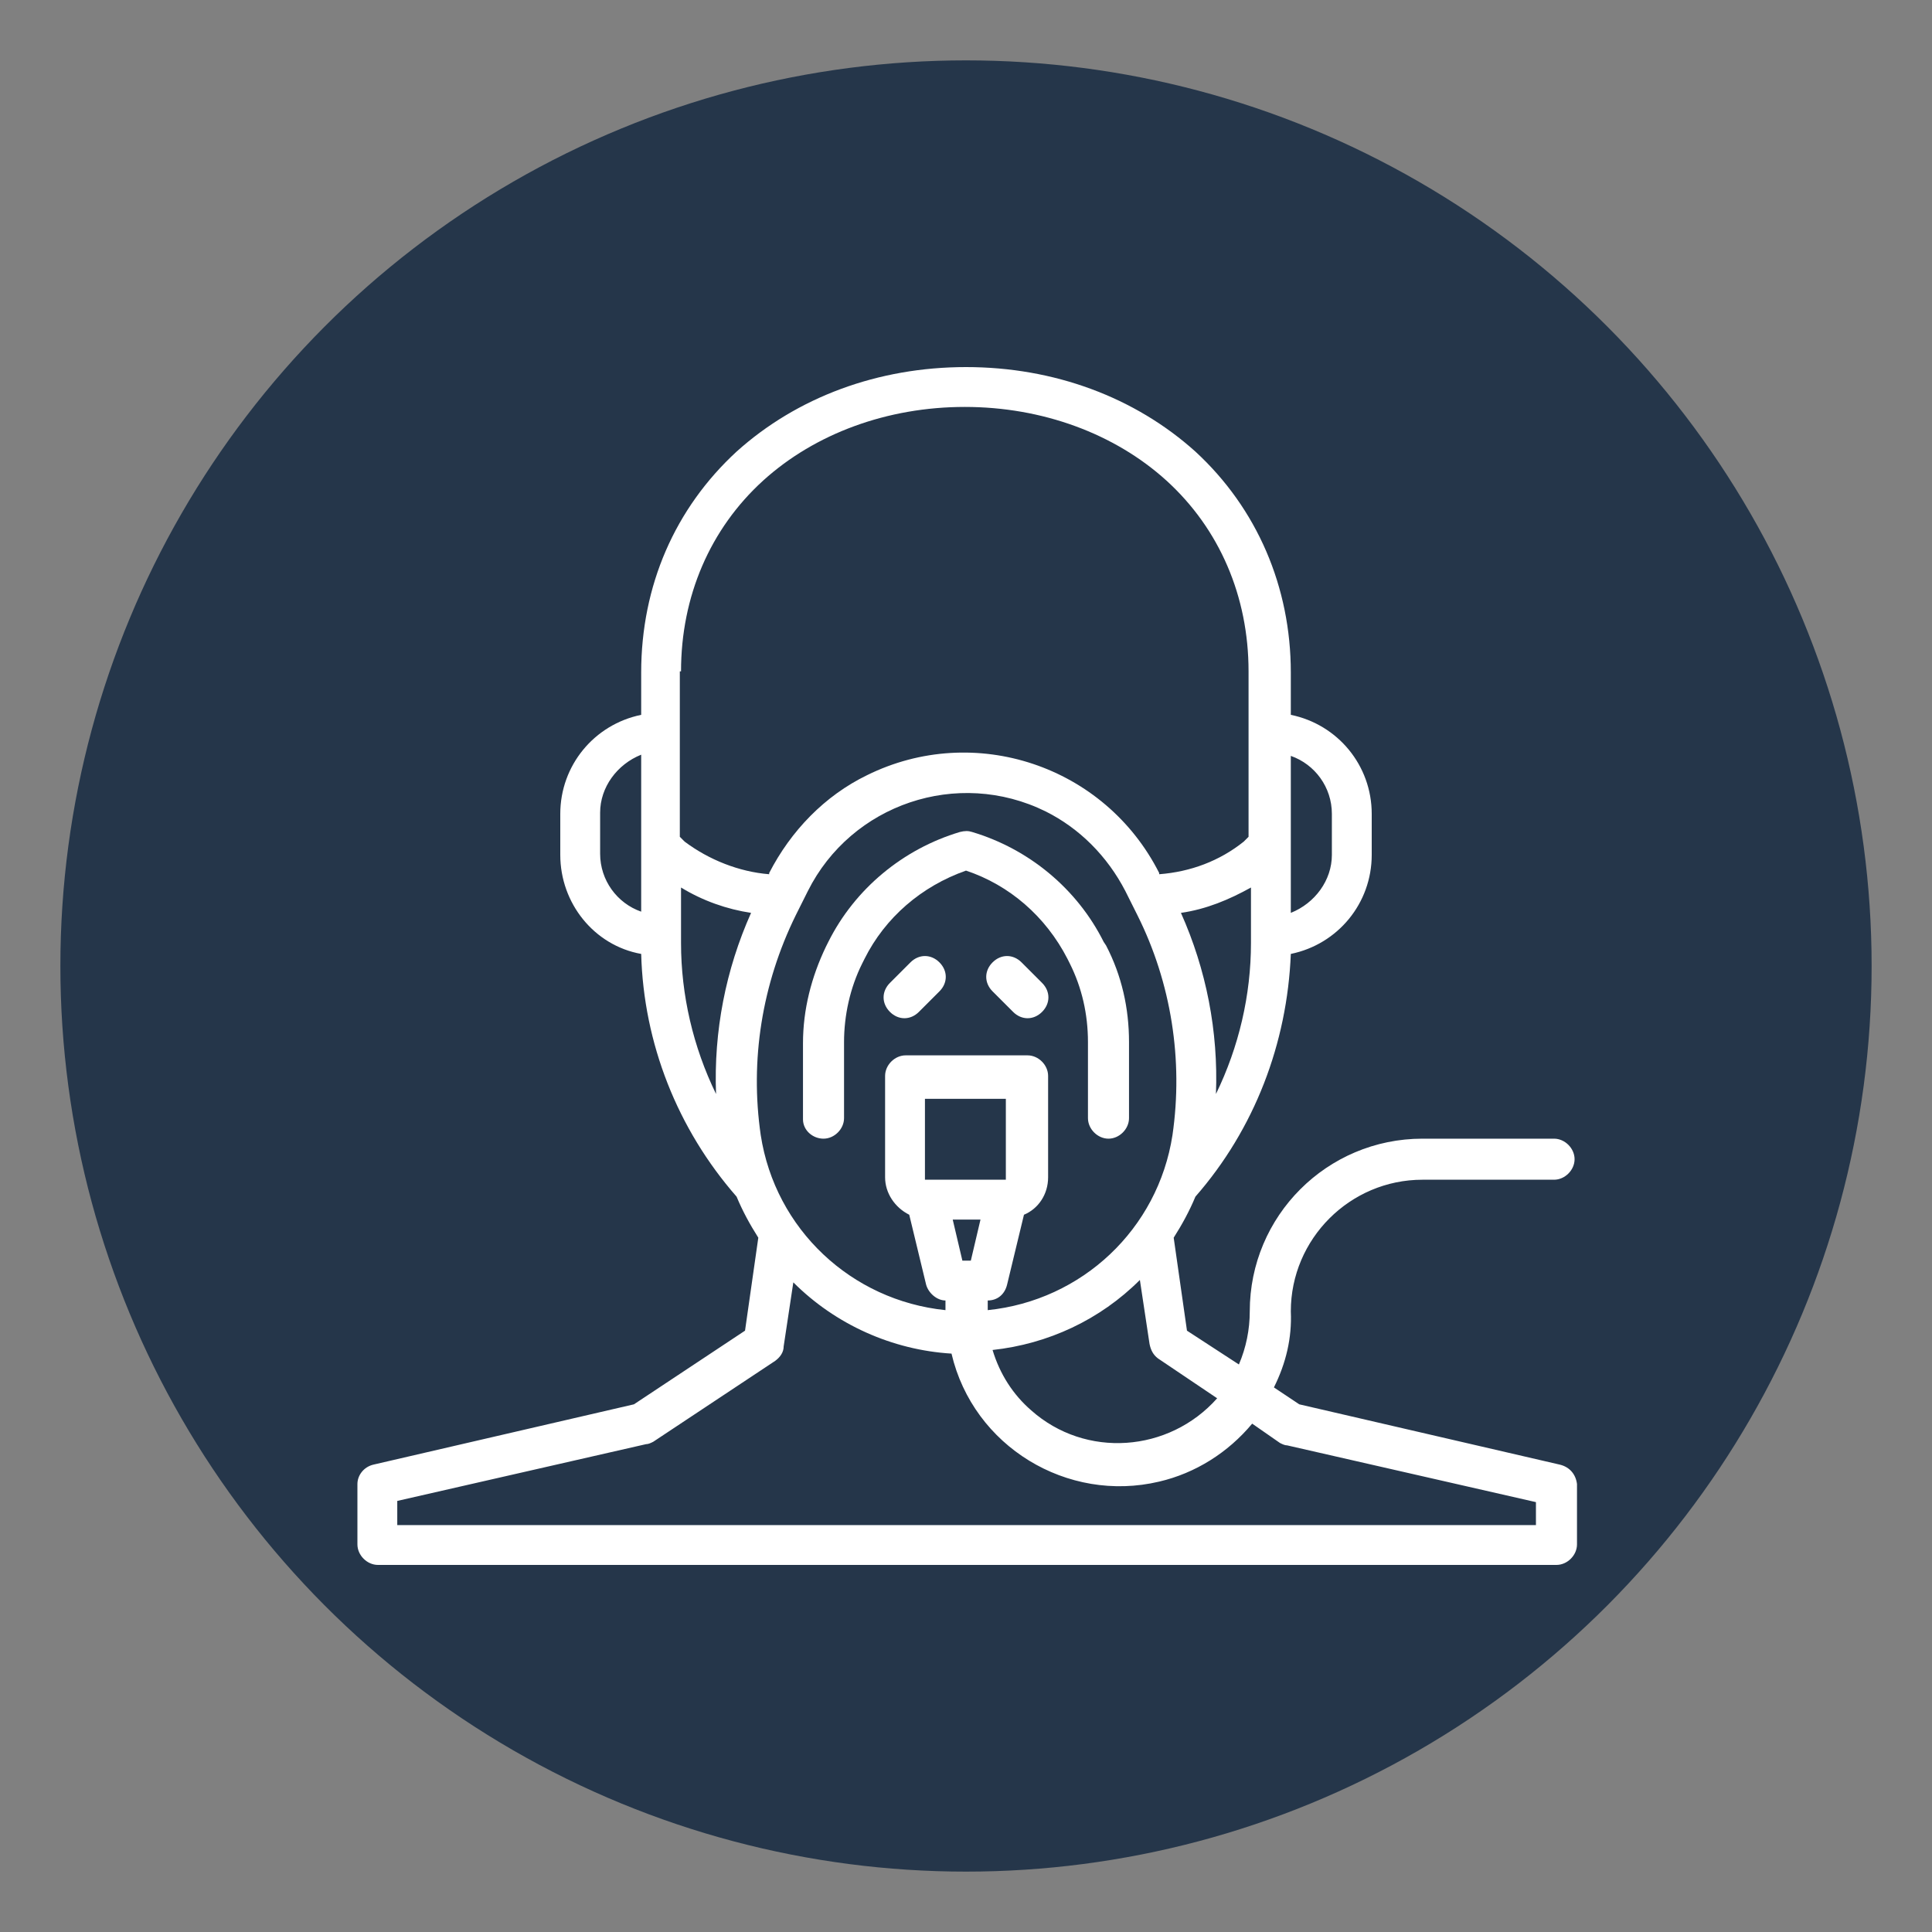
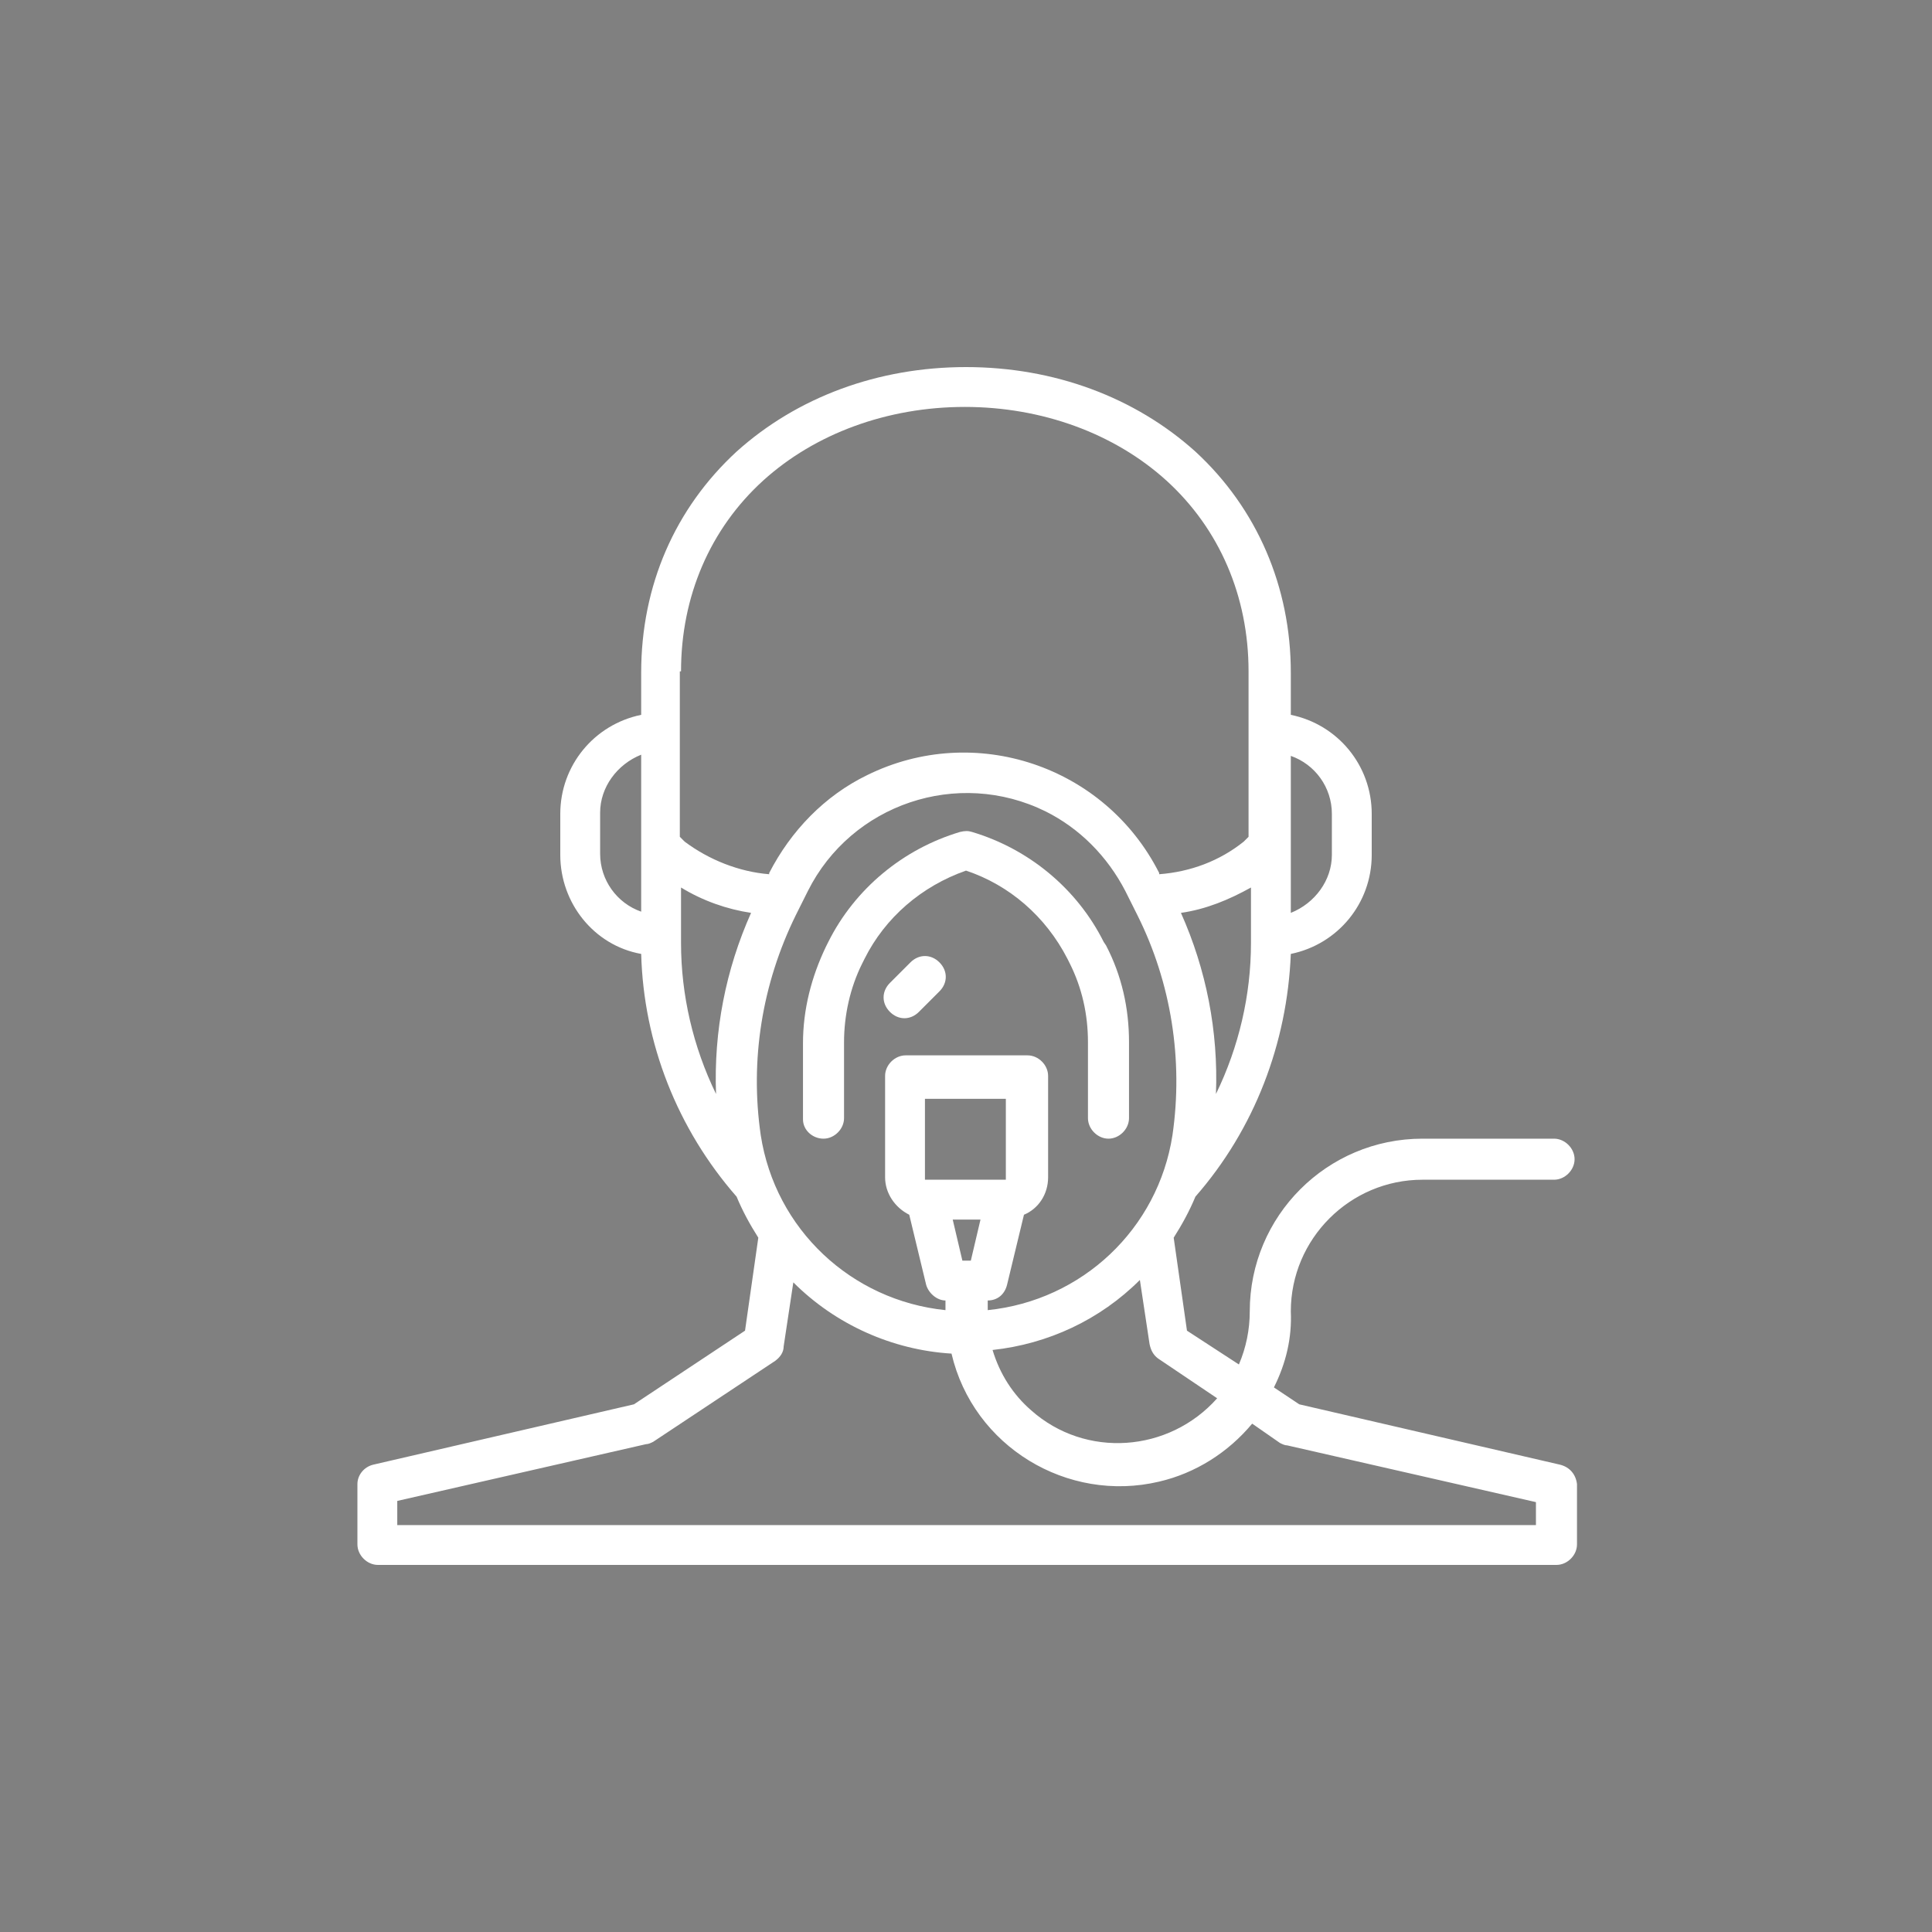
<svg xmlns="http://www.w3.org/2000/svg" id="Layer_1" x="0px" y="0px" viewBox="0 0 160 160" style="enable-background:new 0 0 160 160;" xml:space="preserve">
  <rect x="0" y="0" width="160" height="160" fill="#808080" stroke="none" />
  <style type="text/css"> .st0{fill:#25364A;} .st1{fill:#FFFFFF;} </style>
  <g>
    <g>
-       <circle class="st0" cx="80" cy="80" r="75" />
-     </g>
+       </g>
  </g>
  <g id="outline">
-     <path class="st1" d="M84.6,79.7c-0.7-0.7-1.7-0.7-2.4,0s-0.7,1.7,0,2.4l1.7,1.7c0.7,0.7,1.7,0.7,2.4,0c0.7-0.7,0.7-1.7,0-2.4 L84.6,79.7z" />
    <path class="st1" d="M75.4,79.7l-1.7,1.7c-0.7,0.7-0.7,1.7,0,2.4c0.7,0.7,1.7,0.7,2.4,0l1.7-1.7c0.7-0.7,0.7-1.7,0-2.4 S76.1,79,75.4,79.7z" />
    <path class="st1" d="M129.2,121.3l-21.6-5l-2.1-1.4c1-2,1.5-4.1,1.4-6.3c0-6,4.9-10.9,10.9-10.9h10.9c0.9,0,1.7-0.8,1.7-1.7 s-0.8-1.7-1.7-1.7h-10.9c-7.9,0-14.3,6.4-14.3,14.3c0,1.5-0.3,3-0.9,4.4l-4.3-2.8l-1.1-7.7c0.7-1.1,1.3-2.2,1.8-3.4 c4.9-5.6,7.6-12.7,7.9-20.1c3.9-0.8,6.7-4.2,6.7-8.2v-3.4c0-4-2.8-7.4-6.7-8.2v-3.5c0-7.1-2.8-13.6-7.9-18.3c-5-4.5-11.7-7-19-7 s-14,2.5-19,7c-5.1,4.7-7.9,11.1-7.9,18.3v3.5c-3.9,0.8-6.7,4.2-6.7,8.2v3.4c0,4,2.8,7.5,6.7,8.2c0.2,7.4,3,14.5,7.9,20.1 c0.5,1.2,1.1,2.3,1.8,3.4l-1.1,7.7l-9.2,6.1l-21.6,5c-0.8,0.2-1.3,0.9-1.3,1.6v5c0,0.9,0.8,1.7,1.7,1.7h97.6c0.9,0,1.7-0.8,1.7-1.7 v-5C130.5,122.1,130,121.5,129.2,121.3z M106.9,62.6c2,0.7,3.4,2.6,3.4,4.8v3.4c0,2.1-1.4,4-3.4,4.8V62.6z M53.1,75.5 c-2-0.7-3.4-2.6-3.4-4.8v-3.4c0-2.1,1.4-4,3.4-4.8V75.5z M100.8,115.8c-4,4.5-10.9,5-15.4,1c-1.5-1.3-2.6-3-3.2-5 c4.6-0.5,8.9-2.5,12.2-5.8l0.8,5.3c0.1,0.5,0.3,0.9,0.7,1.2L100.8,115.8z M103.6,77.5v0.6c0,4.3-1,8.6-2.9,12.5 c0.2-5.2-0.8-10.3-2.9-15c2.1-0.3,4-1.1,5.8-2.1V77.5z M56.4,55.6c0-6.2,2.4-11.8,6.8-15.8c4.3-3.9,10.3-6.1,16.7-6.1 s12.4,2.2,16.7,6.1c4.4,4,6.8,9.6,6.8,15.8v13.7l-0.4,0.4c-2,1.6-4.4,2.5-7,2.7l0-0.1c-4.5-8.9-15.3-12.5-24.2-8.1 c-3.5,1.7-6.3,4.6-8.1,8.1l0,0.1c-2.5-0.2-5-1.2-7-2.7l-0.4-0.4V55.6z M59.3,90.6c-1.9-3.9-2.9-8.2-2.9-12.5v-4.6 c1.8,1.1,3.8,1.8,5.8,2.1C60.1,80.3,59.1,85.4,59.3,90.6z M65.9,75.8l1-2c3.6-7.2,12.4-10.2,19.7-6.6c2.8,1.4,5.1,3.7,6.6,6.6l1,2 c2.8,5.6,3.8,12,2.9,18.2c-1.2,7.8-7.5,13.7-15.3,14.5v-0.8c0.8,0,1.4-0.5,1.6-1.3l1.4-5.8c1.2-0.5,2-1.7,2-3.1v-8.4 c0-0.9-0.8-1.7-1.7-1.7H75c-0.9,0-1.7,0.8-1.7,1.7v8.4c0,1.3,0.8,2.5,2,3.1l1.4,5.8c0.2,0.7,0.9,1.3,1.6,1.3v0.8 c-7.8-0.8-14.1-6.7-15.3-14.5C62.1,87.8,63.1,81.5,65.9,75.8L65.9,75.8z M76.6,97.7v-6.7h6.7l0,6.7H76.6z M81.2,101l-0.8,3.4h-0.7 l-0.8-3.4H81.2z M127.1,126.3H32.9v-2l20.6-4.7c0.2,0,0.4-0.1,0.6-0.2l10.1-6.7c0.4-0.3,0.7-0.7,0.7-1.2l0.8-5.3 c3.5,3.5,8.2,5.6,13.1,5.9c1.8,7.7,9.6,12.4,17.2,10.6c3-0.7,5.7-2.4,7.7-4.8l2.3,1.6c0.2,0.1,0.4,0.2,0.6,0.2l20.6,4.7V126.3z" />
    <path class="st1" d="M68.2,94.3c0.9,0,1.7-0.8,1.7-1.7v-6.3c0-2.2,0.5-4.5,1.5-6.5l0.2-0.4c1.7-3.4,4.7-6,8.4-7.3 c3.6,1.2,6.6,3.8,8.4,7.3l0.2,0.4c1,2,1.5,4.2,1.5,6.5v6.3c0,0.9,0.8,1.7,1.7,1.7c0.9,0,1.7-0.8,1.7-1.7v-6.3c0-2.8-0.6-5.5-1.9-8 L91.4,78c-2.2-4.4-6.2-7.7-10.9-9.1c-0.3-0.1-0.6-0.1-1,0c-4.7,1.4-8.7,4.7-10.9,9.1l-0.2,0.4c-1.2,2.5-1.9,5.2-1.9,8v6.3 C66.5,93.6,67.3,94.3,68.2,94.3z" />
  </g>
</svg>